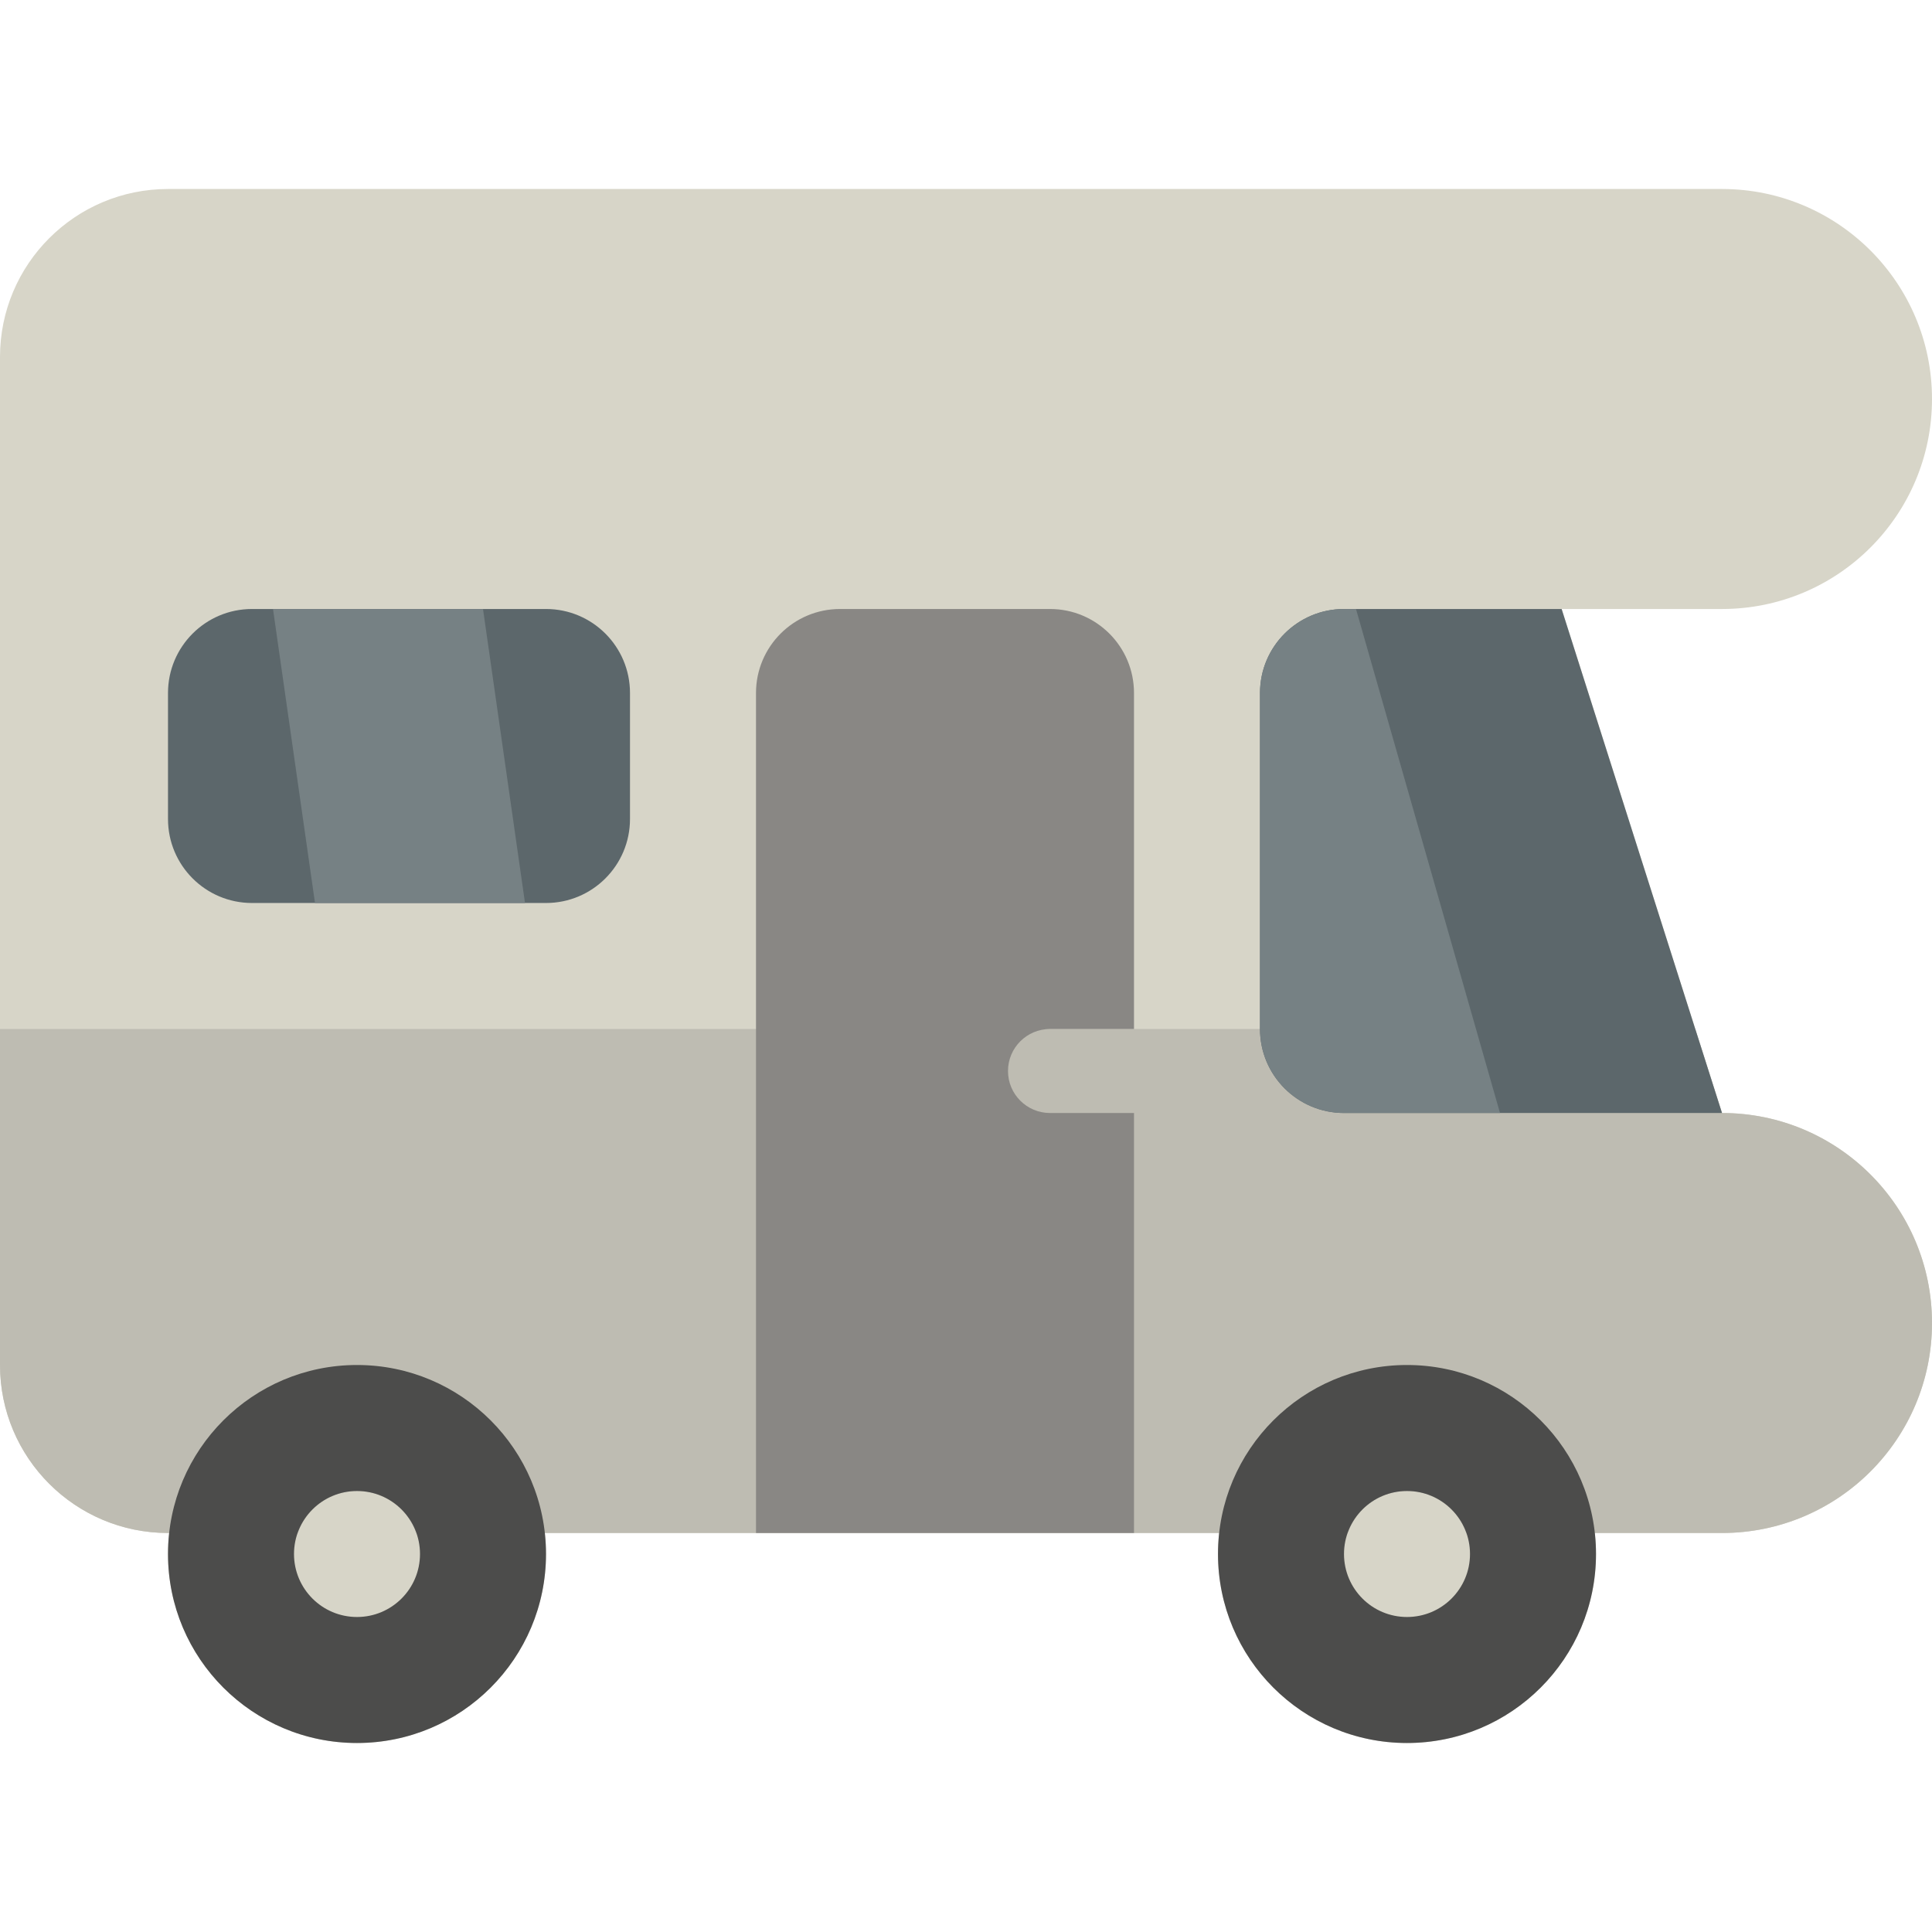
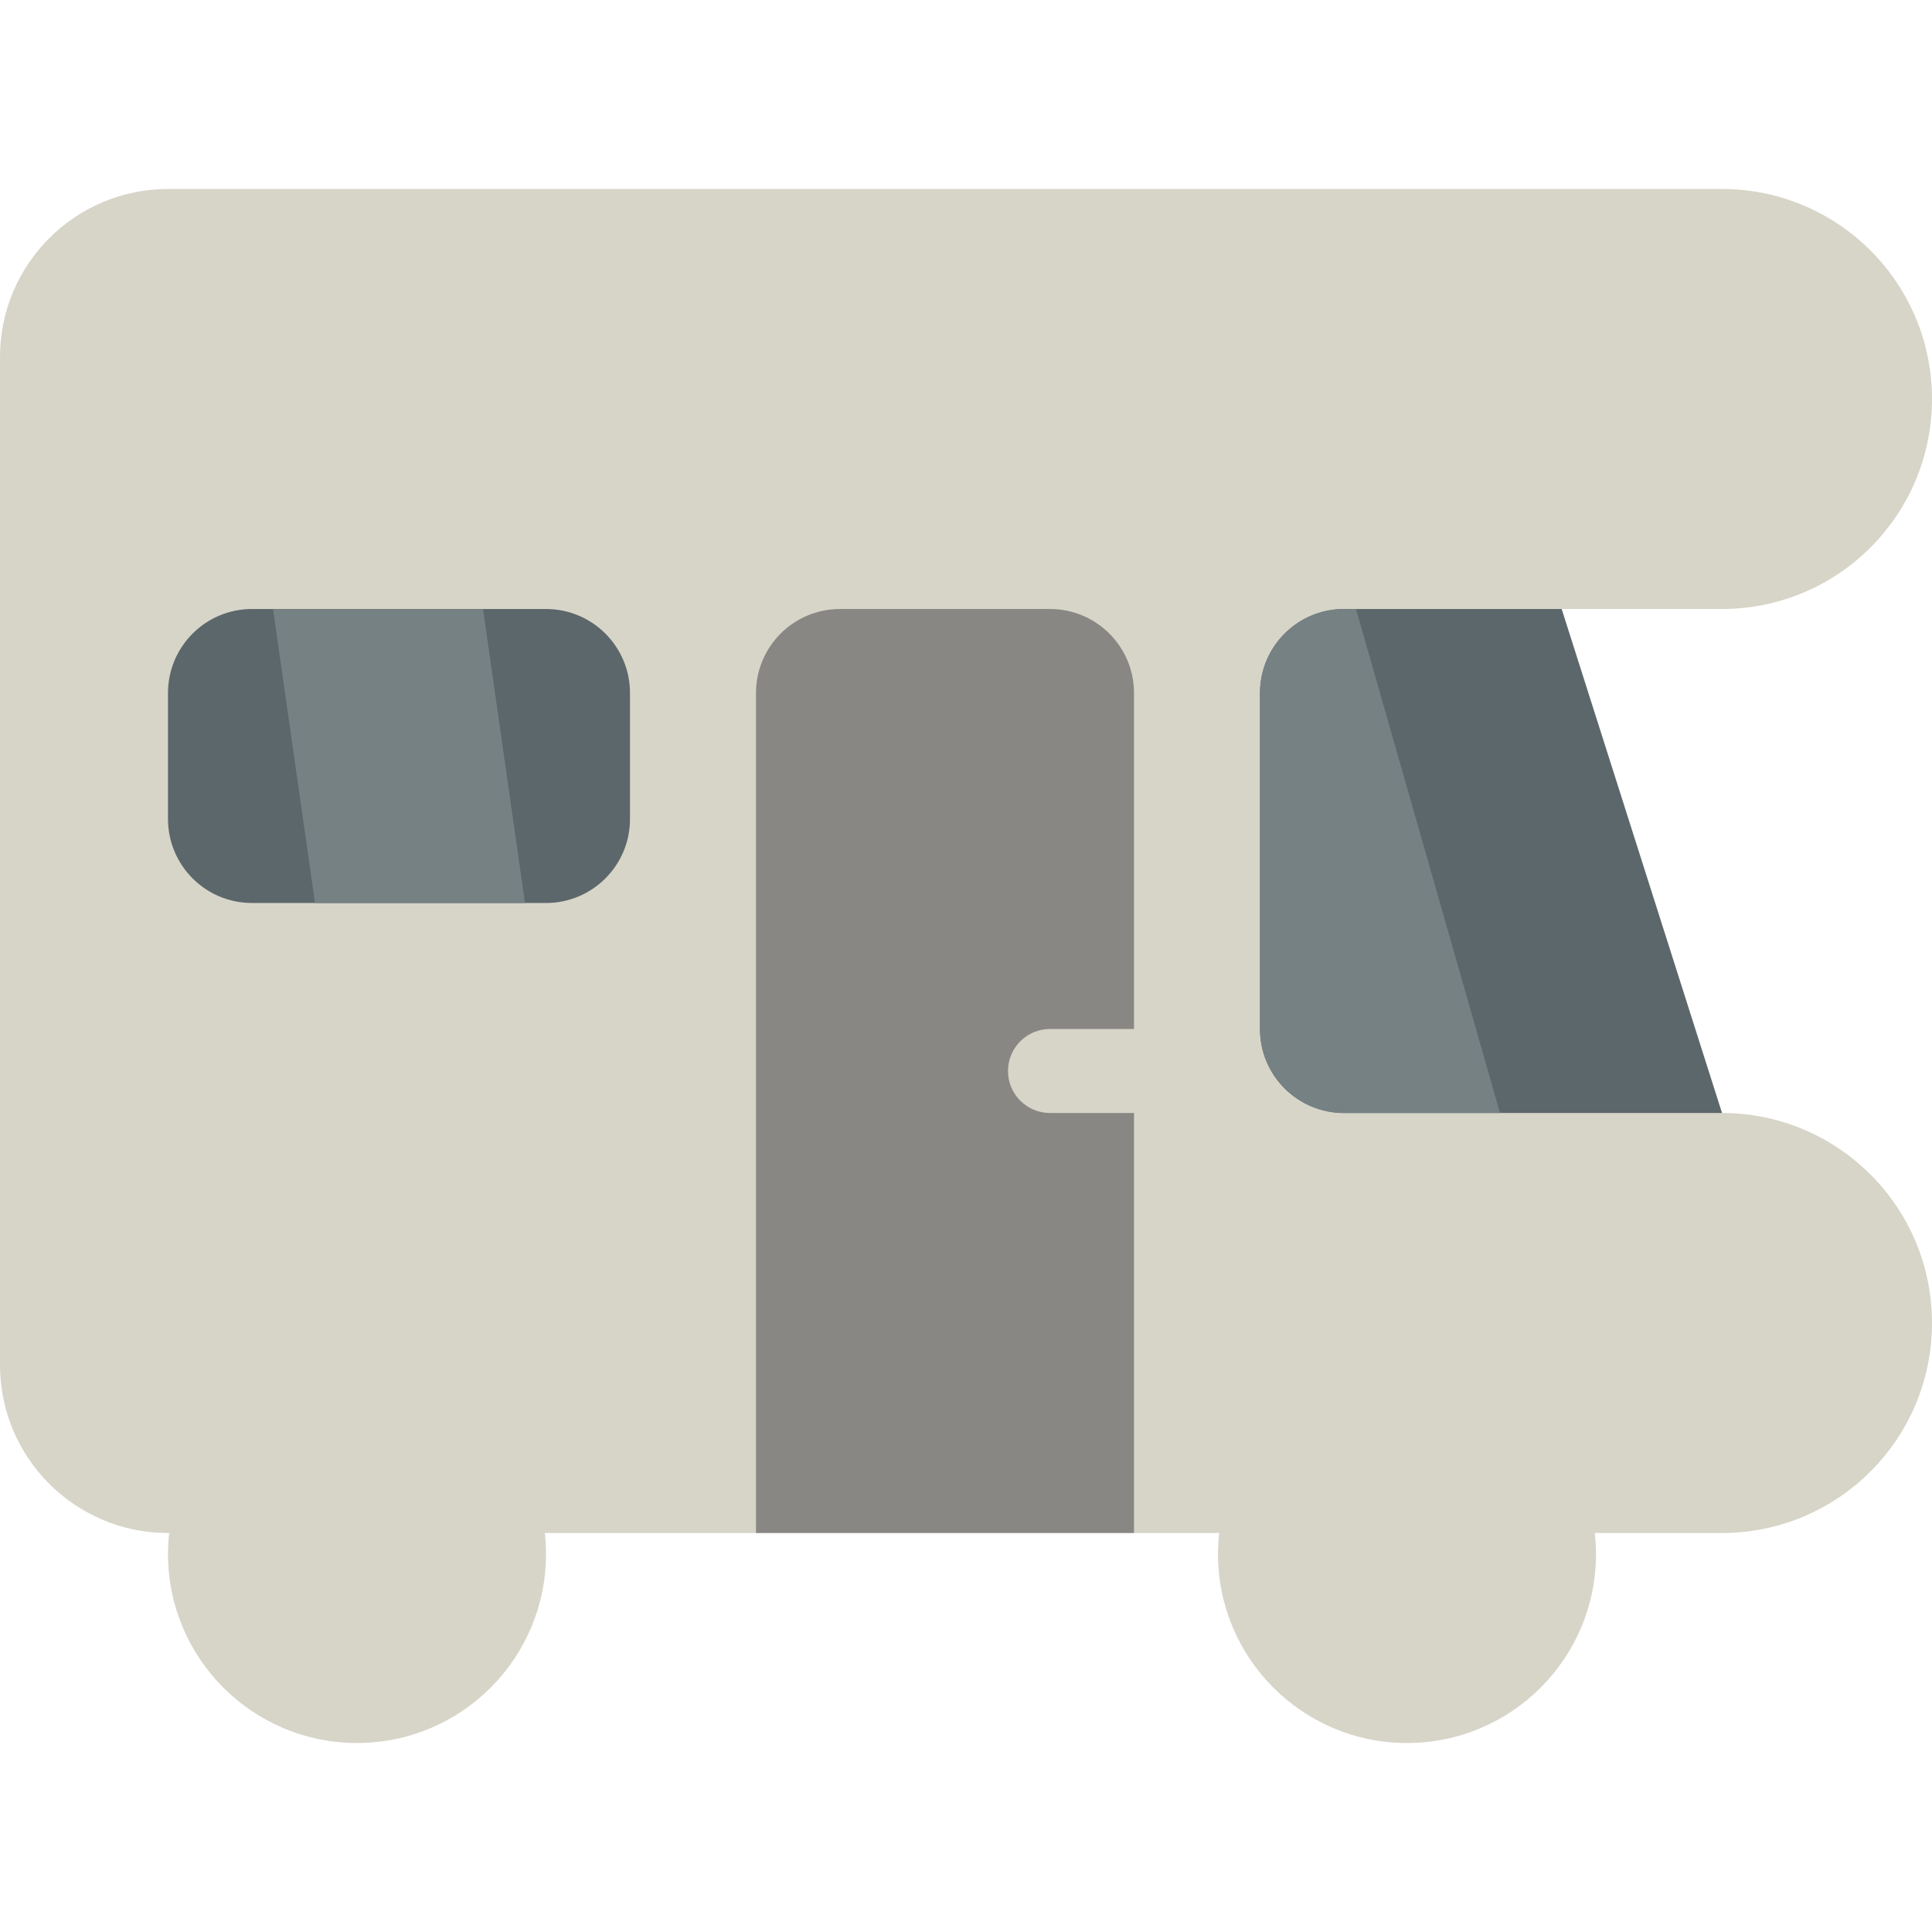
<svg xmlns="http://www.w3.org/2000/svg" height="800px" width="800px" version="1.1" id="Layer_1" viewBox="0 0 460 460" xml:space="preserve">
  <g id="XMLID_1372_">
    <path id="XMLID_937_" style="fill:#D7D5C8;" d="M410,145h-38.182L410,265l0,0l0,0c27.614,0,50,22.386,50,50l0,0   c0,27.614-22.386,50-50,50l0,0h-30.283c0.182,1.643,0.283,3.309,0.283,5c0,24.853-20.147,45-45,45s-45-20.147-45-45   c0-1.691,0.101-3.357,0.283-5H129.717c0.182,1.643,0.283,3.309,0.283,5c0,24.853-20.147,45-45,45s-45-20.147-45-45   c0-1.691,0.101-3.357,0.283-5H40c-22.091,0-40-17.909-40-40V85c0-22.091,17.909-40,40-40h270h30h70c27.614,0,50,22.386,50,50l0,0   C460,122.614,437.614,145,410,145z" />
-     <path id="XMLID_998_" style="fill:#BEBCB2;" d="M460,315c0,27.614-22.386,50-50,50h-60.872c-2.061-5.822-7.6-10-14.128-10   s-12.067,4.178-14.128,10H310H99.128c-2.061-5.822-7.6-10-14.128-10s-12.067,4.178-14.128,10H40c-22.091,0-40-17.909-40-40v-80   h403.636L410,265l0,0C437.614,265,460,287.386,460,315z" />
-     <path id="XMLID_887_" style="fill:#4C4C4B;" d="M85,325c-24.853,0-45,20.147-45,45s20.147,45,45,45s45-20.147,45-45   S109.853,325,85,325z M85,385c-8.284,0-15-6.716-15-15s6.716-15,15-15s15,6.716,15,15S93.284,385,85,385z M335,325   c-24.853,0-45,20.147-45,45s20.147,45,45,45s45-20.147,45-45S359.853,325,335,325z M335,385c-8.284,0-15-6.716-15-15   s6.716-15,15-15s15,6.716,15,15S343.284,385,335,385z" />
    <path id="XMLID_882_" style="fill:#5C676B;" d="M320,265c-11.046,0-20-8.954-20-20v-80c0-11.046,8.954-20,20-20h51.818L410,265l0,0   H320z M60,215h70c11.046,0,20-8.954,20-20v-30c0-11.046-8.954-20-20-20H60c-11.046,0-20,8.954-20,20v30   C40,206.046,48.954,215,60,215z" />
    <path id="XMLID_934_" style="fill:#768184;" d="M357.143,265H320c-11.046,0-20-8.954-20-20v-80c0-11.046,8.954-20,20-20h2.857   L357.143,265z M75,215h50l-10-70H65L75,215z" />
    <path id="XMLID_938_" style="fill:#898784;" d="M240,255c0,5.523,4.477,10,10,10h20v100h-90V165c0-11.046,8.954-20,20-20h50   c11.046,0,20,8.954,20,20v80h-20C244.477,245,240,249.477,240,255z" />
  </g>
</svg>